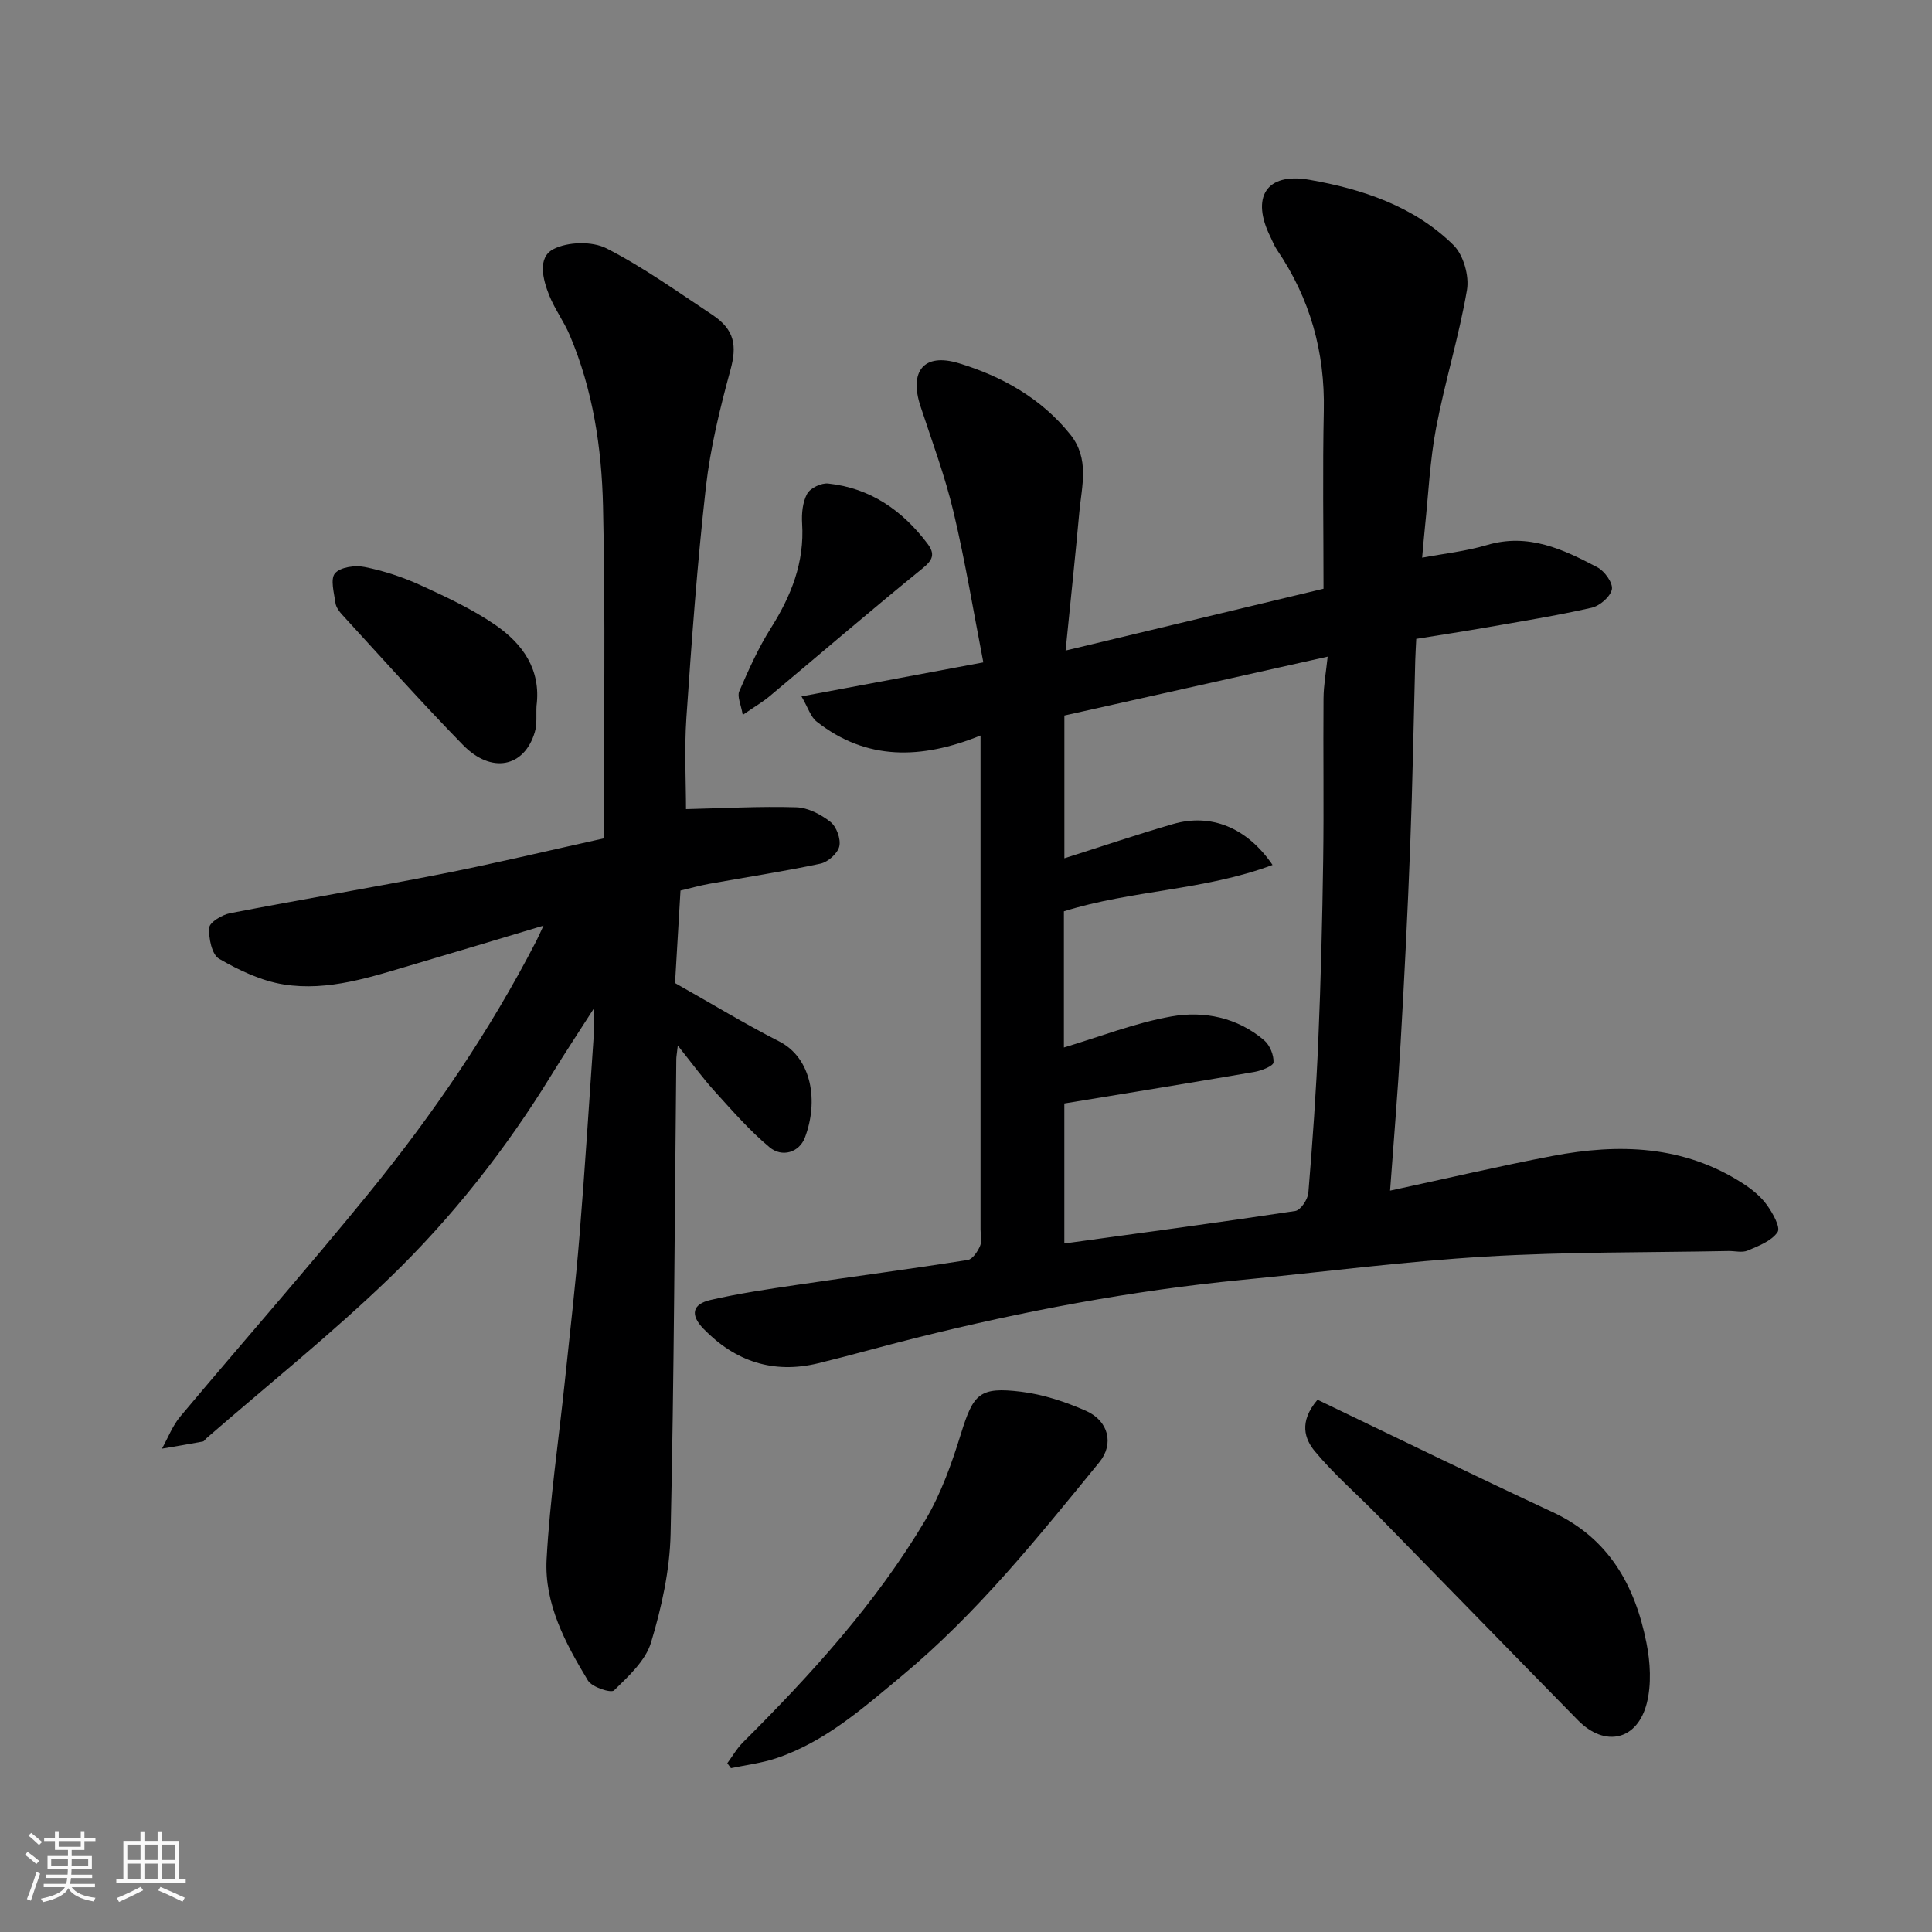
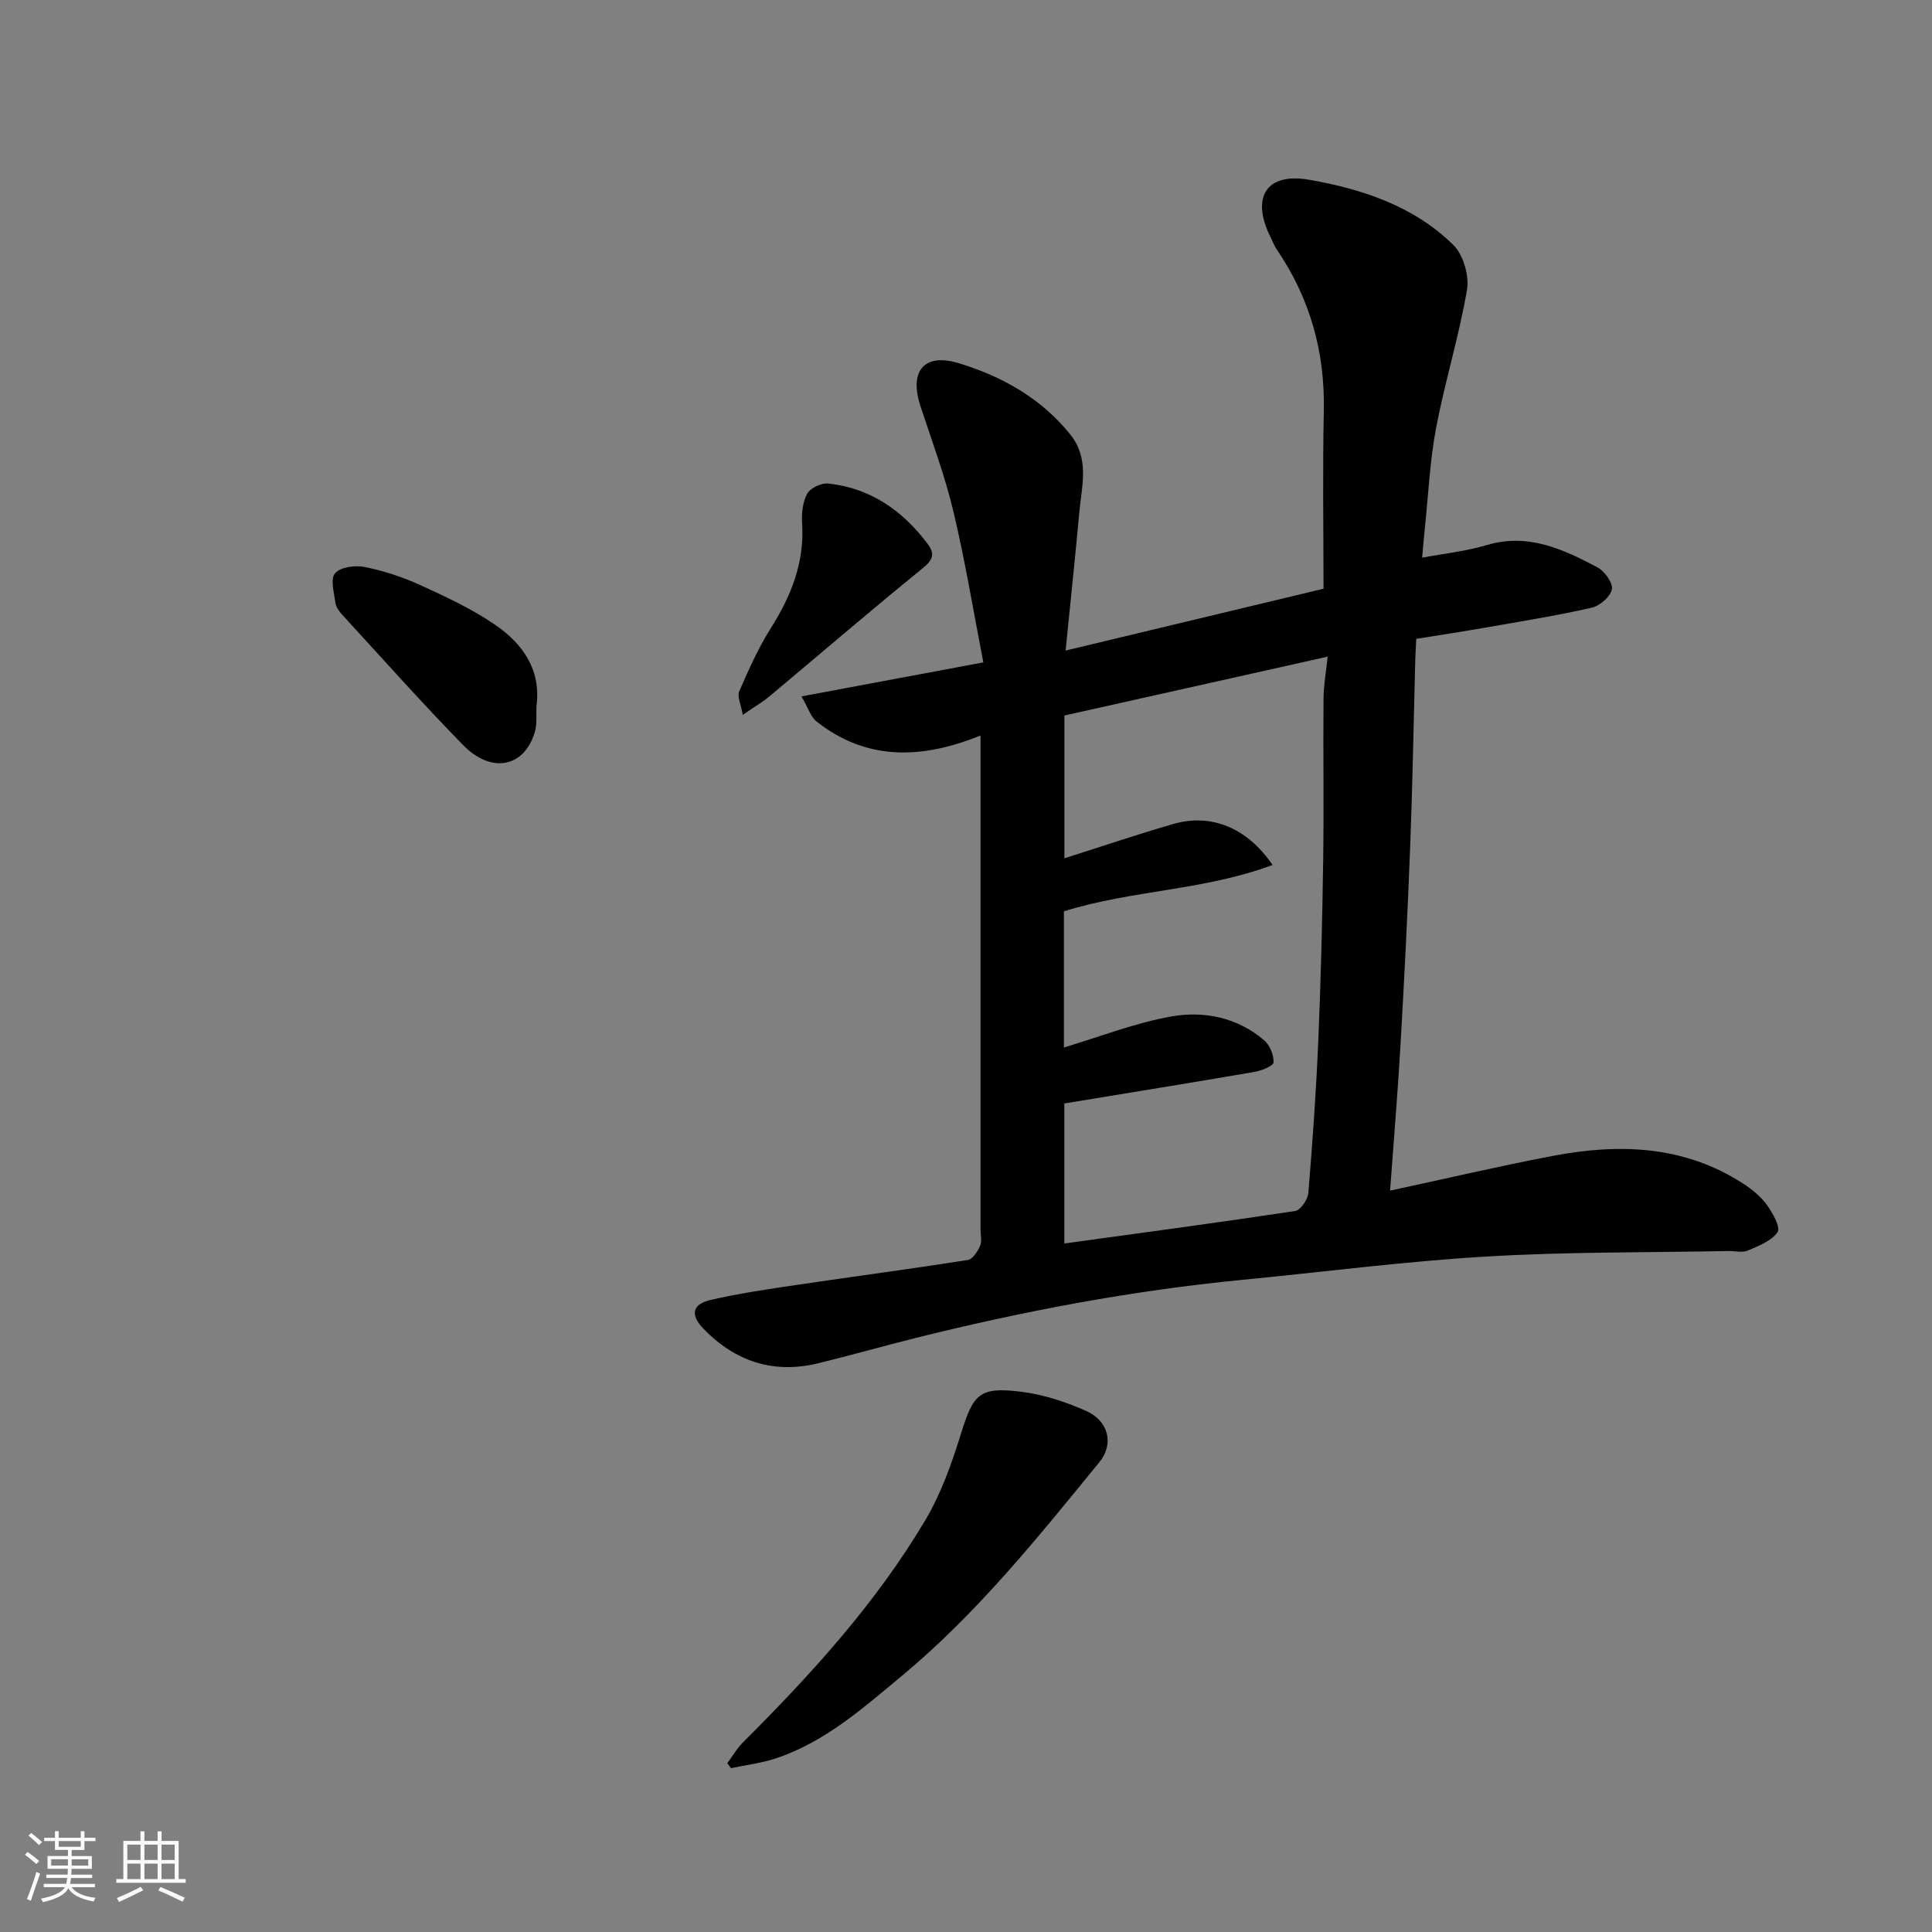
<svg xmlns="http://www.w3.org/2000/svg" enable-background="new 0 0 400 400" viewBox="0 0 400 400">
  <rect x="0" y="0" width="400" height="400" fill="#808080" stroke="none" />
  <path d="m5.17 384 .55-.58c.85.61 1.65 1.24 2.4 1.87l-.59.64c-.83-.73-1.62-1.38-2.36-1.93m1.22 9.53-.82-.34c.71-1.76 1.37-3.64 1.98-5.63.24.13.5.25.76.36-.6 1.67-1.24 3.54-1.92 5.61m-.5-13.5.57-.54c.56.44 1.31 1.06 2.26 1.87l-.64.64c-.68-.66-1.41-1.32-2.19-1.97m3.25.46h2.24v-1.36h.77v1.36h4.57v-1.36h.76v1.36h2.28v.69h-2.28v1.84h-2.64v1.26h4.18v2.64h-4.21c0 .45-.02.86-.05 1.21h4.32v.69h-4.38c-.04.34-.1.75-.19 1.22h5.15v.69h-4.82c.87 1.19 2.51 1.92 4.93 2.19-.17.31-.3.57-.37.76-2.77-.49-4.52-1.41-5.26-2.76-.56 1.26-2.3 2.23-5.24 2.9-.12-.24-.26-.48-.43-.72 2.73-.55 4.38-1.34 4.96-2.38h-4.38v-.69h4.65c.1-.38.17-.79.21-1.22h-4.32v-.69h4.4c.03-.34.05-.75.05-1.21h-4.2v-2.64h4.23v-1.26h-2.69v-1.84h-2.24zm1.46 4.46v1.29h3.45c.01-.4.02-.57.01-.53v-.32-.45h-3.46zm1.55-2.59h4.57v-1.19h-4.57zm6.11 2.59h-3.42v.77c-.01.19-.01.37-.02.53h3.44z" fill="#fafafa" />
  <path d="m32.63 379.16h.82v1.98h3.54v7.89h1.46v.78h-14.37v-.78h1.46v-7.89h3.54v-1.98h.82v1.98h2.73zm-3.49 11.48.5.73c-1.61.82-3.28 1.63-5 2.41-.13-.27-.28-.55-.44-.82 1.75-.72 3.4-1.49 4.94-2.32m-2.78-5.55h2.73v-3.18h-2.73zm0 3.95h2.73v-3.2h-2.73zm3.54-3.95h2.73v-3.18h-2.73zm0 3.95h2.73v-3.2h-2.73zm7.89 4.68c-1.84-.92-3.51-1.7-5.02-2.32l.45-.73c1.89.8 3.57 1.55 5.04 2.23zm-1.62-11.81h-2.73v3.18h2.73zm-2.73 7.13h2.73v-3.2h-2.73z" fill="#fafafa" />
  <g fill="#000001">
    <path d="m287.8 246.51c11.67-2.51 22.62-5.09 33.66-7.19 13.72-2.61 27.15-2.21 39.39 5.7 1.85 1.19 3.68 2.67 4.95 4.43 1.21 1.66 2.89 4.67 2.23 5.64-1.25 1.85-3.94 2.87-6.2 3.83-1.13.48-2.63.07-3.96.09-16.76.33-33.56.15-50.28 1.15-16.87 1-33.67 3.2-50.5 4.83-22.79 2.22-45.22 6.46-67.42 12-6.79 1.69-13.51 3.62-20.31 5.27-9.25 2.24-17.16-.39-23.71-7.15-2.78-2.87-2.35-5.09 1.47-5.97 5.86-1.35 11.85-2.23 17.81-3.11 11.81-1.75 23.64-3.31 35.43-5.16 1-.16 2.05-1.75 2.55-2.9.43-.98.1-2.29.1-3.46 0-31.99 0-63.98 0-95.98 0-1.78 0-3.55 0-6.25-12.31 4.98-23.66 5.21-33.95-2.9-1.22-.96-1.74-2.83-3.12-5.2 12.89-2.41 24.7-4.62 37.65-7.04-1.99-10.21-3.71-20.76-6.17-31.13-1.76-7.42-4.45-14.62-6.84-21.89-2.37-7.2.63-11.14 7.93-8.92 8.88 2.7 17.02 7.21 23.07 14.74 4.06 5.06 2.38 10.65 1.88 16.13-.83 9.13-1.8 18.24-2.84 28.62 18.63-4.47 36.25-8.69 53.4-12.8 0-12.43-.2-24.63.06-36.83.26-12.21-2.86-23.29-9.71-33.36-.55-.81-.89-1.75-1.33-2.63-4.06-8.14-.97-13.42 8.03-11.85 10.91 1.9 21.68 5.45 29.85 13.52 2.07 2.04 3.3 6.38 2.8 9.29-1.64 9.6-4.57 18.98-6.39 28.56-1.28 6.75-1.59 13.69-2.31 20.54-.22 2.08-.38 4.16-.58 6.33 4.42-.83 9.05-1.32 13.43-2.62 8.54-2.53 15.75.87 22.86 4.62 1.49.78 3.25 3.25 2.99 4.56-.31 1.53-2.51 3.43-4.21 3.81-7.3 1.65-14.71 2.84-22.09 4.13-4.65.81-9.31 1.52-14.2 2.31-.07 1.56-.17 3.03-.21 4.5-.34 12.77-.55 25.53-1.04 38.29-.52 13.71-1.21 27.41-2 41.1-.58 10.05-1.42 20.06-2.17 30.35zm-67.43-98.37v29.56c7.7-2.44 15.05-4.93 22.49-7.09 7.84-2.27 15.29.69 20.61 8.47-14.1 5.29-29.12 5.19-43.2 9.6v28.19c7.43-2.22 14.69-5.08 22.22-6.42 6.79-1.21 13.7.2 19.24 4.93 1.18 1 2.02 3.07 1.94 4.58-.04.74-2.49 1.72-3.96 1.97-13.14 2.26-26.31 4.38-39.35 6.53v28.99c16.15-2.22 32.01-4.34 47.82-6.73 1.1-.17 2.59-2.39 2.7-3.76.87-10.51 1.62-21.04 2.06-31.58.53-12.42.83-24.85 1.01-37.28.16-11.16-.02-22.32.07-33.47.02-2.8.54-5.6.86-8.68-18.57 4.16-36.5 8.17-54.51 12.19z" />
-     <path d="m140.33 216.47c-.21 1.86-.31 2.34-.31 2.83-.34 32.76-.45 65.52-1.18 98.28-.17 7.54-1.86 15.23-4.05 22.48-1.14 3.78-4.67 7-7.66 9.92-.63.61-4.57-.67-5.4-2.04-4.67-7.71-9.06-15.9-8.56-25.14.67-12.26 2.48-24.45 3.76-36.68 1.06-10.12 2.24-20.24 3.06-30.38 1.15-14.12 2.03-28.26 3.01-42.4.08-1.1.01-2.2.01-4.63-3.39 5.29-6.14 9.43-8.73 13.67-9.48 15.47-20.66 29.69-33.65 42.23-12.07 11.64-25.22 22.16-37.89 33.17-.25.22-.45.61-.73.67-2.82.53-5.65 1-8.48 1.48 1.25-2.23 2.18-4.73 3.79-6.65 12.99-15.49 26.36-30.67 39.12-46.34 13.21-16.23 24.98-33.5 34.61-52.15.36-.7.67-1.43 1.48-3.15-9.52 2.85-18.14 5.46-26.79 8-8.82 2.59-17.7 5.65-26.99 4.18-4.66-.74-9.26-2.93-13.39-5.32-1.5-.87-2.19-4.27-2.04-6.43.08-1.13 2.67-2.68 4.32-3 14.56-2.82 29.19-5.26 43.75-8.12 10.83-2.13 21.58-4.71 33.61-7.37 0-22.99.38-45.9-.15-68.8-.28-12.06-2.09-24.1-6.9-35.4-1.2-2.83-3.1-5.38-4.24-8.23-1.32-3.3-2.49-7.83.87-9.57 2.98-1.54 8.02-1.67 10.99-.16 7.65 3.91 14.72 8.99 21.91 13.76 4.69 3.11 5.1 6.46 3.75 11.42-2.18 7.98-4.16 16.11-5.09 24.31-1.79 15.85-2.94 31.77-4.03 47.69-.45 6.62-.08 13.29-.08 18.92 7.8-.18 15.32-.61 22.83-.38 2.43.07 5.11 1.48 7.08 3.03 1.25.98 2.18 3.54 1.83 5.06-.33 1.46-2.35 3.25-3.9 3.58-7.65 1.63-15.4 2.8-23.1 4.19-1.88.34-3.73.87-5.88 1.38-.4 6.81-.79 13.38-1.13 19.15 7.65 4.31 14.45 8.46 21.54 12.07 6.84 3.48 8.19 12.47 5.34 19.94-1.17 3.06-4.72 4.16-7.31 1.99-4.11-3.42-7.67-7.52-11.28-11.5-2.5-2.74-4.69-5.77-7.72-9.56z" />
-     <path d="m272.78 289.8c16.21 7.77 32.38 15.68 48.7 23.28 11.65 5.43 17.05 15.22 19.4 27.06.8 4.03 1.06 8.54.08 12.46-1.96 7.75-8.69 9.23-14.26 3.56-13.84-14.1-27.61-28.27-41.43-42.39-4.35-4.45-9.11-8.55-13.06-13.32-2.04-2.46-3.38-6.02.57-10.65z" />
+     <path d="m272.78 289.8z" />
    <path d="m150.58 365.06c1.07-1.45 1.98-3.06 3.24-4.32 14.12-14.08 27.53-28.79 37.75-46 3.27-5.5 5.48-11.75 7.39-17.91 2.56-8.23 3.79-9.75 12.44-8.69 4.59.56 9.19 2.09 13.44 3.96 4.66 2.06 5.87 6.84 2.77 10.63-12.72 15.57-25.28 31.27-40.89 44.24-8.09 6.72-15.89 13.67-26.05 17.07-3 1-6.22 1.38-9.33 2.04-.25-.34-.51-.68-.76-1.02z" />
    <path d="m111.08 146.14c-.1 1.82.15 3.75-.36 5.45-2.17 7.29-8.99 8.67-14.86 2.65-8.54-8.74-16.67-17.88-24.94-26.89-.65-.7-1.34-1.61-1.46-2.49-.29-2.1-1.11-4.98-.1-6.16 1.11-1.3 4.17-1.71 6.14-1.31 3.94.79 7.87 2.08 11.53 3.75 5.33 2.44 10.74 4.95 15.54 8.26 5.62 3.87 9.48 9.21 8.51 16.74z" />
    <path d="m153.78 148.01c-.37-2.18-1.19-3.8-.73-4.87 1.94-4.46 3.94-8.97 6.53-13.07 4.23-6.69 7-13.62 6.49-21.7-.13-2.05.1-4.42 1.05-6.15.66-1.19 2.94-2.27 4.35-2.11 8.72.93 15.35 5.55 20.55 12.44 1.59 2.11 1.18 3.35-1.01 5.12-10.71 8.69-21.17 17.69-31.75 26.54-1.36 1.13-2.91 2.03-5.48 3.8z" />
  </g>
</svg>